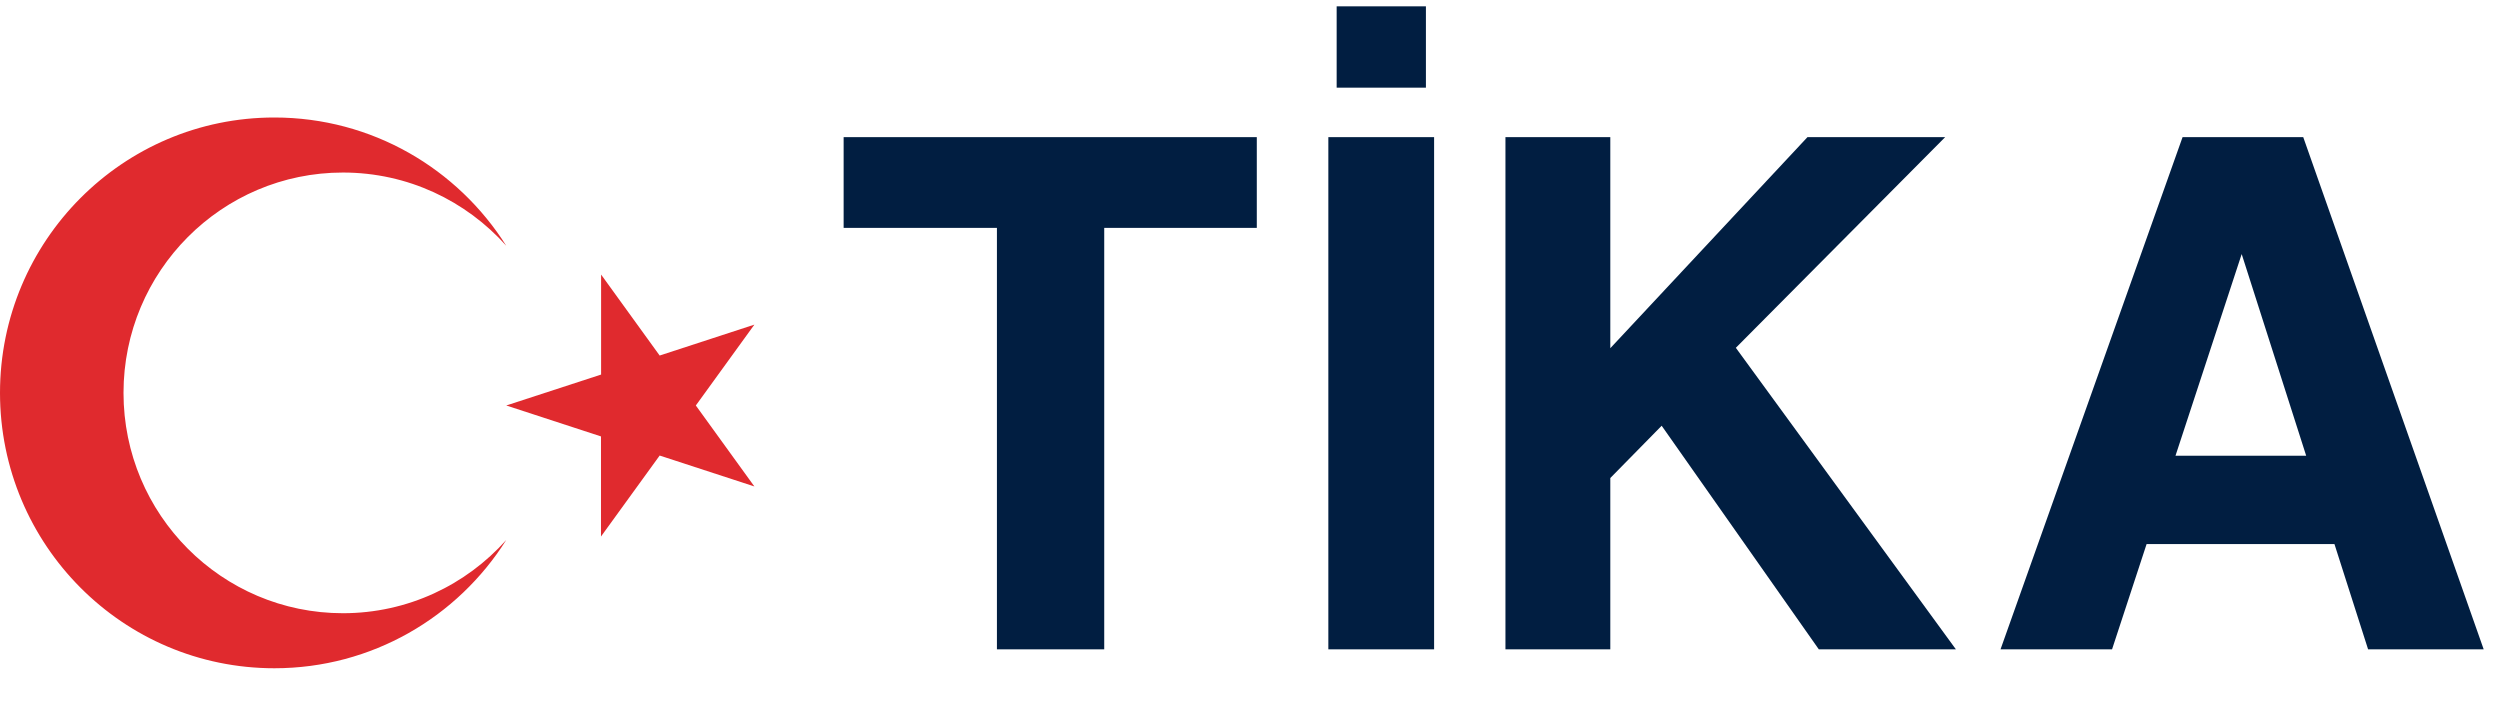
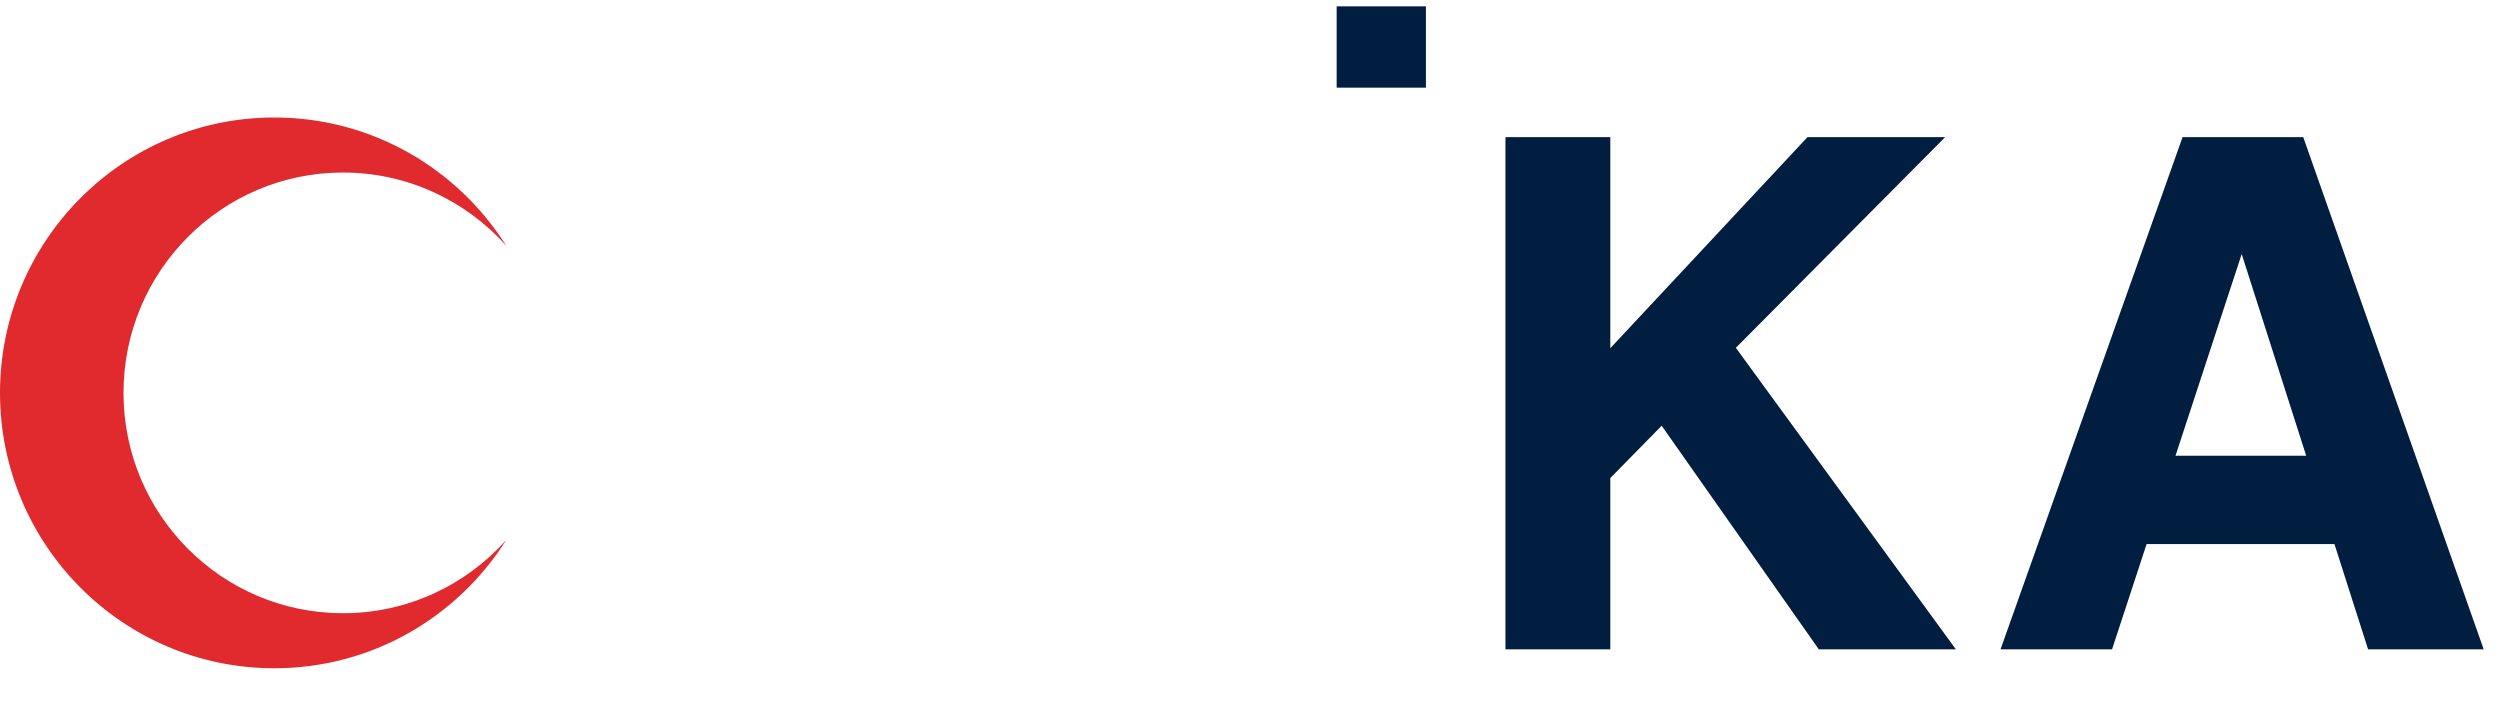
<svg xmlns="http://www.w3.org/2000/svg" width="139" height="39" viewBox="0 0 139 39" fill="none">
  <g clip-path="url(#clip0_1576_2704)">
-     <path d="M69.878 7.625V12.67H61.395V36.103H55.429V12.67H46.906V7.625H69.878Z" fill="#011E41" />
    <path d="M83.703 7.625H89.533V19.361L100.495 7.625H108.151L96.513 19.338L108.748 36.103H101.126L92.389 23.671L89.533 26.578V36.103H83.703V7.625Z" fill="#011E41" />
    <path d="M124.641 14.135L128.224 25.34H120.957L124.635 14.135H124.641ZM121.351 7.625L111.229 36.103H117.43L119.351 30.249H129.795L131.666 36.103H138.093L128.06 7.625H121.357H121.351Z" fill="#011E41" />
    <path d="M79.281 0.351H74.318V4.876H79.281V0.351Z" fill="#011E41" />
-     <path d="M79.736 7.625H73.856V36.103H79.736V7.625Z" fill="#011E41" />
    <path d="M0 21.849C0 13.394 6.827 6.533 15.254 6.533C20.679 6.533 25.445 9.378 28.148 13.665C25.912 11.165 22.673 9.593 19.068 9.593C12.331 9.593 6.867 15.079 6.867 21.844C6.867 28.608 12.331 34.095 19.068 34.095C22.673 34.095 25.918 32.522 28.148 30.022C25.445 34.31 20.679 37.155 15.254 37.155C6.833 37.155 0 30.299 0 21.838" fill="#E02A2E" />
-     <path d="M41.944 18.049L36.677 19.768L33.421 15.266V20.826L28.148 22.545L33.415 24.265V29.83L36.677 25.328L41.944 27.047L38.688 22.545L41.944 18.049Z" fill="#E02A2E" />
  </g>
  <defs>
    <clipPath id="clip0_1576_2704">
      <rect width="139" height="37.798" fill="white" transform="translate(0 0.351)" />
    </clipPath>
  </defs>
</svg>